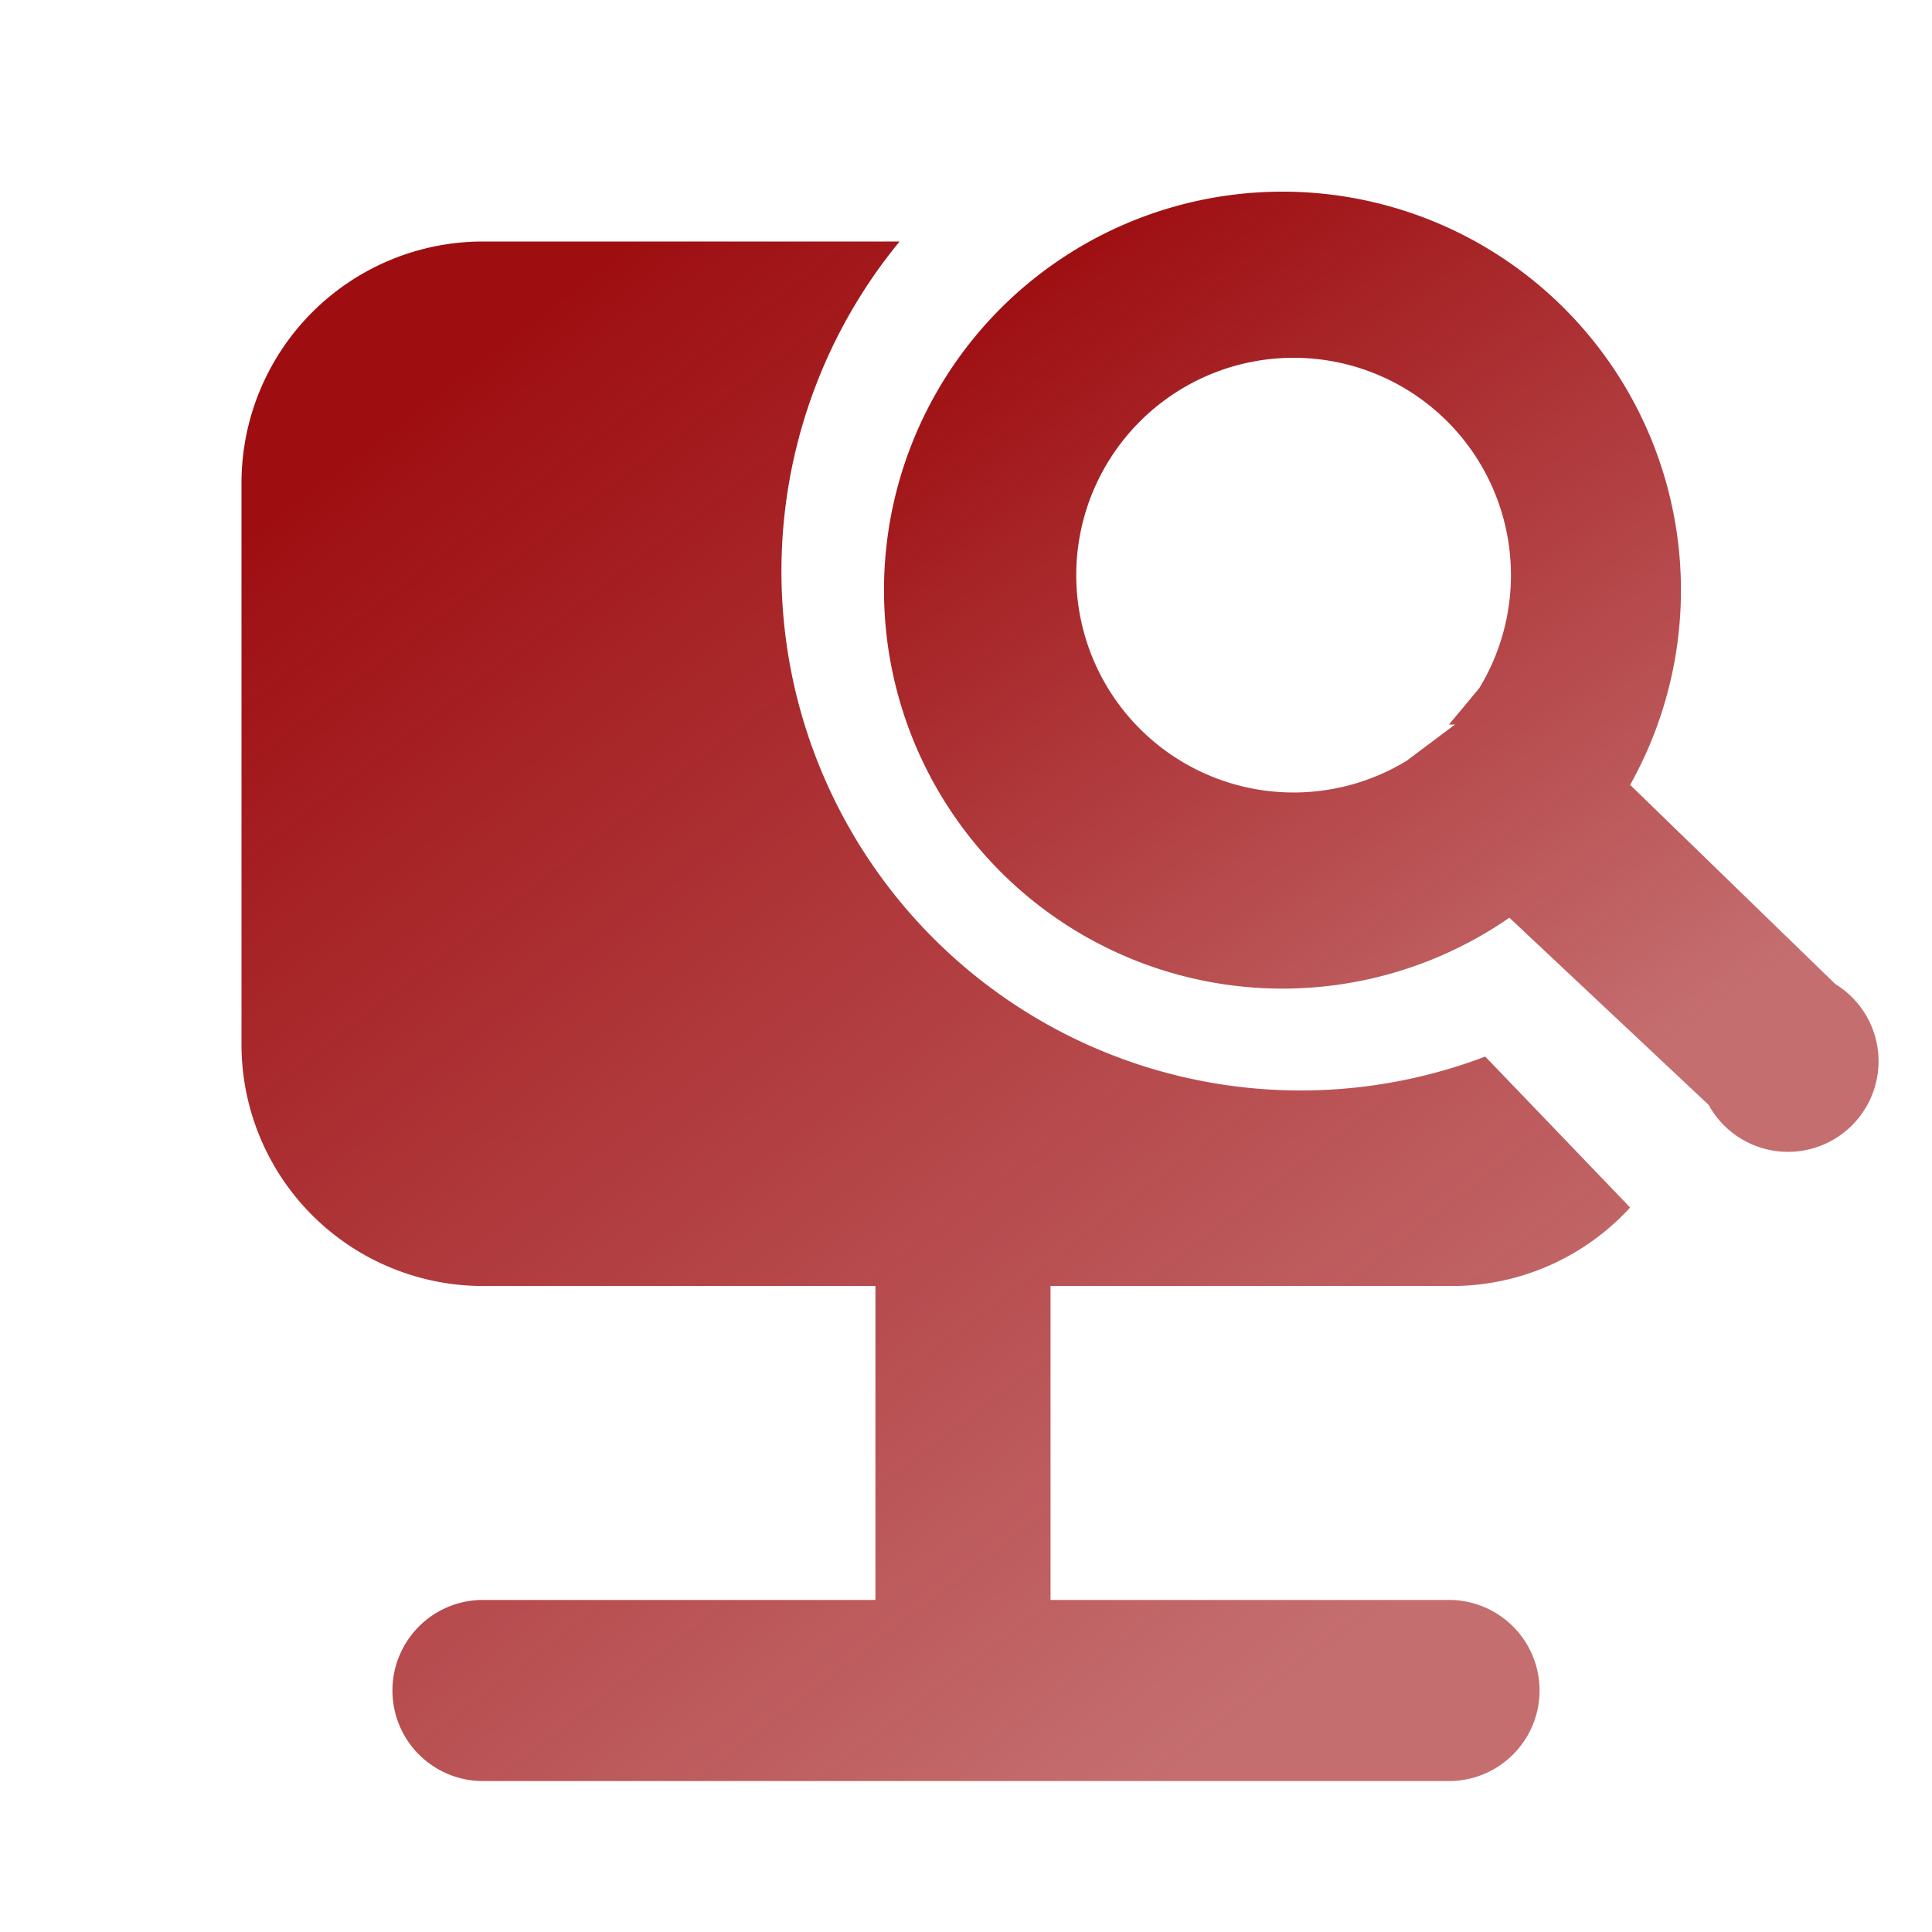
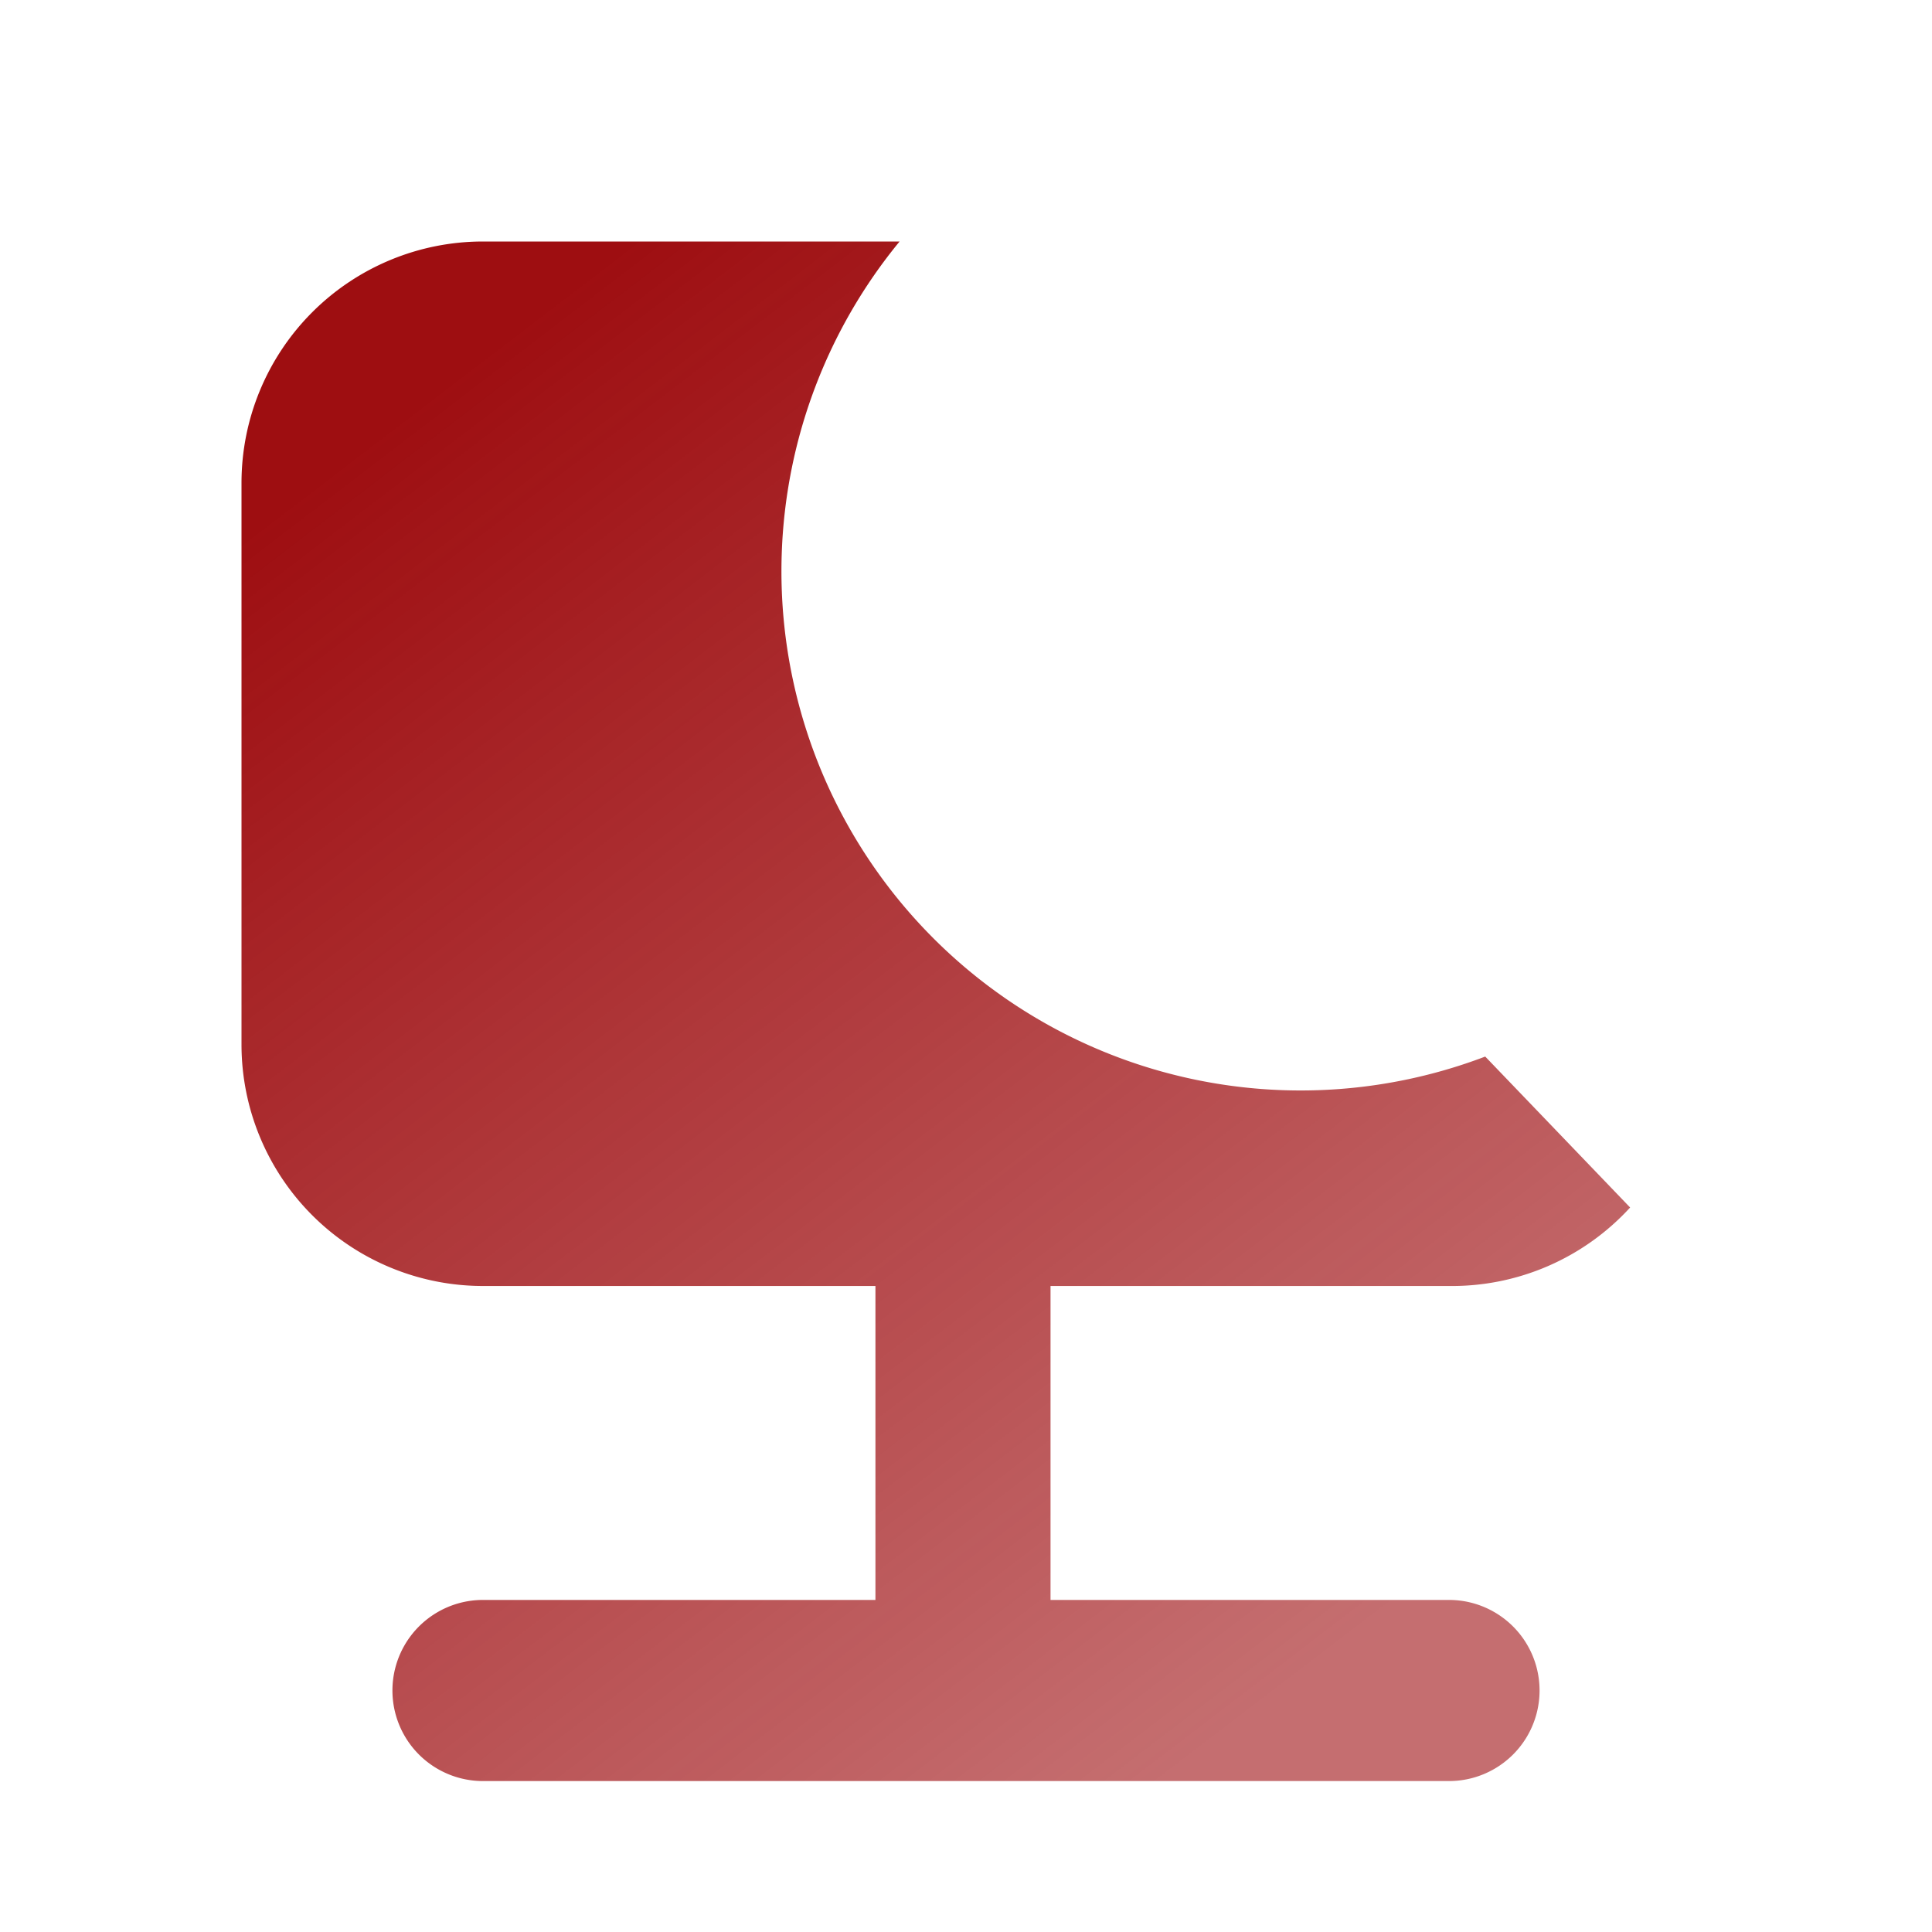
<svg xmlns="http://www.w3.org/2000/svg" fill="none" viewBox="0 0 32 32">
  <path fill="url(#a)" fill-rule="evenodd" d="M24.6 17.5 27 20a4 4 0 0 1-3 1.3h-6.6v5.2H24a1.5 1.5 0 0 1 0 3H8a1.5 1.5 0 0 1 0-3h6.5v-5.2H8a4 4 0 0 1-4-4V8a4 4 0 0 1 4-4h6.9a8.6 8.6 0 0 0 9.7 13.5Z" clip-rule="evenodd" />
-   <path fill="url(#b)" fill-rule="evenodd" d="m24 12 .5-.6a3.6 3.6 0 1 0-1.2 1.2l.8-.6Zm3 1 3.4 3.3a1.5 1.5 0 1 1-2.1 2L25 15.2a6.6 6.6 0 1 1 2-2.2Z" clip-rule="evenodd" />
  <defs>
    <linearGradient id="a" x1="8.3" x2="23.9" y1="5.6" y2="26" gradientUnits="userSpaceOnUse">
      <stop stop-color="#9E0E11" />
      <stop offset="1" stop-color="#9E0E11" stop-opacity=".6" />
    </linearGradient>
    <linearGradient id="b" x1="17.9" x2="27.3" y1="3.9" y2="17.5" gradientUnits="userSpaceOnUse">
      <stop stop-color="#9E0E11" />
      <stop offset="1" stop-color="#9E0E11" stop-opacity=".6" />
    </linearGradient>
  </defs>
</svg>